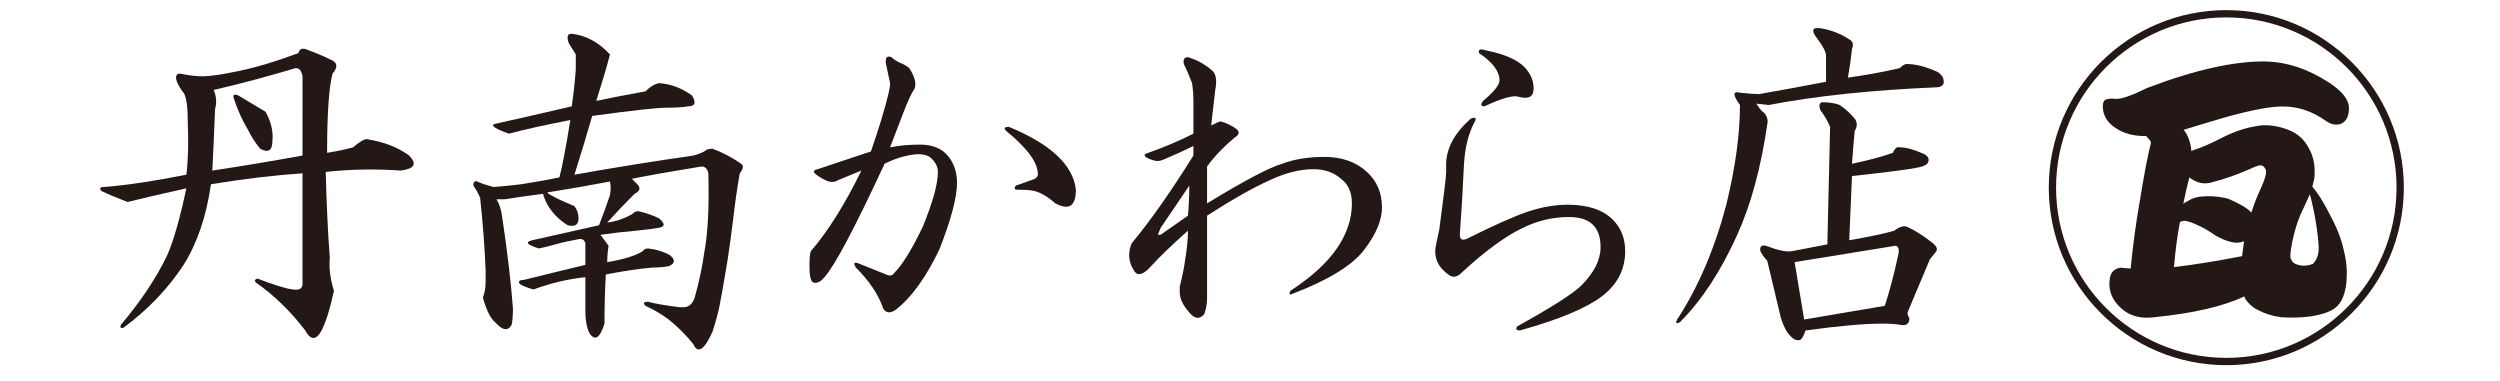
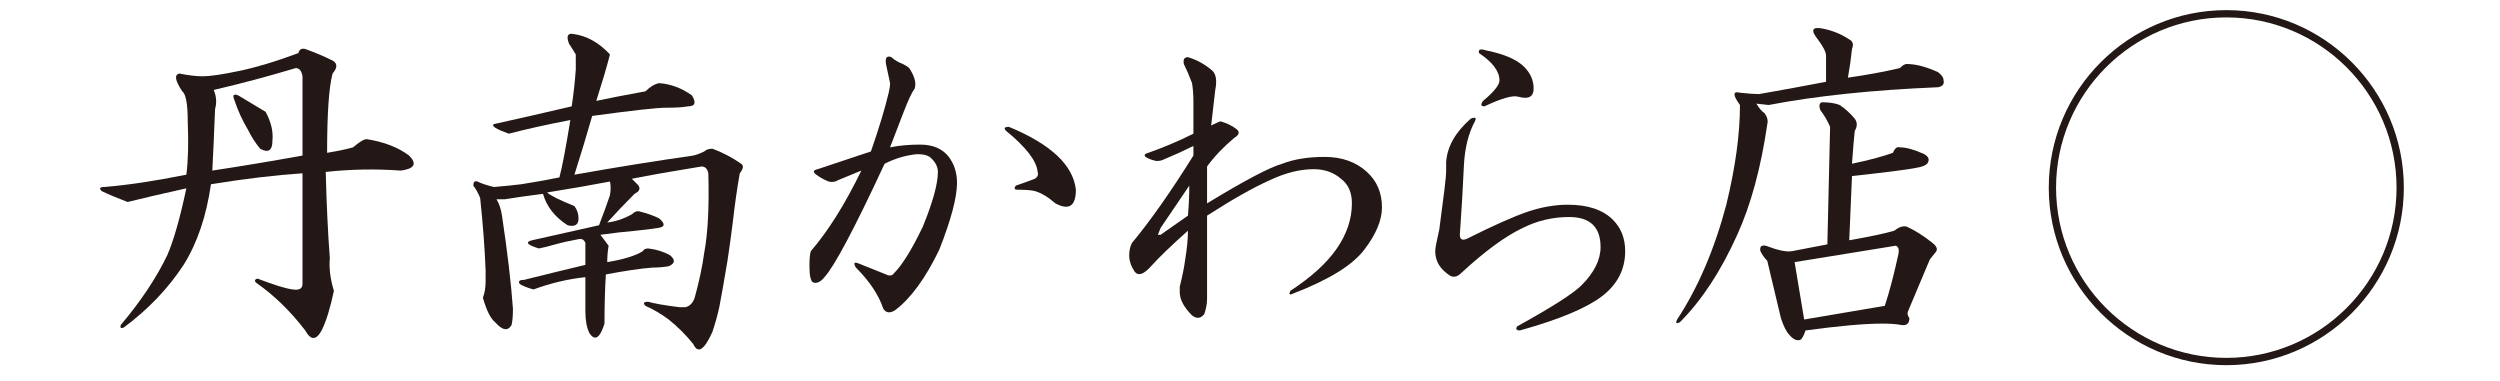
<svg xmlns="http://www.w3.org/2000/svg" version="1.1" id="レイヤー_1" x="0px" y="0px" width="243px" height="37px" viewBox="0 0 243 37" enable-background="new 0 0 243 37" xml:space="preserve">
  <g>
    <g>
      <path fill="#231815" d="M32.193,5.822c0.618,0.266,0.664,0.71,0.133,1.328c-0.355,1.328-0.531,3.897-0.531,7.703    c1.063-0.176,1.903-0.353,2.523-0.531c0.618-0.531,1.063-0.797,1.328-0.797c1.681,0.266,3.055,0.797,4.117,1.594    c0.797,0.797,0.531,1.285-0.797,1.461c-2.48-0.176-4.914-0.133-7.305,0.133c0.087,3.277,0.22,6.066,0.398,8.367    c-0.089,0.976,0.043,2.038,0.398,3.188c-0.355,1.683-0.753,2.966-1.195,3.852c-0.531,0.974-1.063,0.974-1.594,0    c-1.417-1.859-3.011-3.407-4.781-4.648c-0.179-0.177-0.133-0.31,0.133-0.398c1.594,0.62,2.743,0.976,3.453,1.063    c0.618,0.089,0.93-0.087,0.93-0.531V16.845c-2.656,0.179-5.624,0.531-8.898,1.063c-0.444,3.1-1.328,5.71-2.656,7.835    c-1.507,2.304-3.453,4.339-5.844,6.109c-0.266,0.087-0.355,0-0.266-0.266c1.946-2.302,3.453-4.56,4.516-6.773    c0.618-1.415,1.239-3.586,1.859-6.507c-2.391,0.531-4.296,0.975-5.711,1.328c-1.152-0.441-1.992-0.796-2.523-1.062    c-0.266-0.266-0.179-0.398,0.266-0.398c2.212-0.176,4.868-0.575,7.969-1.195c0.176-1.415,0.22-3.142,0.133-5.18    c0-1.681-0.179-2.656-0.531-2.922c-0.71-1.063-0.797-1.637-0.266-1.727c0.884,0.179,1.637,0.266,2.258,0.266    c0.708,0,1.903-0.176,3.586-0.531c1.681-0.353,3.586-0.93,5.711-1.727c0.087-0.353,0.309-0.485,0.664-0.398    C30.643,5.114,31.483,5.469,32.193,5.822z M20.904,10.603c-0.089,2.304-0.179,4.296-0.266,5.977    c2.922-0.442,5.844-0.93,8.766-1.461V7.416c-0.089-0.531-0.312-0.797-0.664-0.797c-2.656,0.797-5.313,1.507-7.969,2.125    C21.037,9.364,21.081,9.985,20.904,10.603z M25.818,10.869c0.531,0.976,0.751,1.905,0.664,2.789c0,0.976-0.398,1.241-1.195,0.797    c-0.444-0.531-0.843-1.149-1.195-1.859c-0.531-0.884-0.976-1.859-1.328-2.922c-0.179-0.442-0.046-0.575,0.398-0.398    C24.046,9.806,24.932,10.337,25.818,10.869z" />
      <path fill="#231815" d="M59.287,5.291c-0.266,1.063-0.71,2.569-1.328,4.516c1.239-0.266,2.833-0.575,4.781-0.93    c0.442-0.442,0.884-0.708,1.328-0.797c1.149,0.089,2.212,0.488,3.188,1.195c0.442,0.71,0.309,1.063-0.398,1.063    c-0.444,0.089-1.152,0.133-2.125,0.133c-0.886,0-3.277,0.266-7.172,0.797c-0.531,1.859-1.108,3.765-1.727,5.711    c3.984-0.708,7.836-1.328,11.555-1.859c0.353-0.087,0.708-0.22,1.063-0.398c0.176-0.176,0.442-0.266,0.797-0.266    c0.973,0.355,1.903,0.843,2.789,1.461c0.266,0.179,0.22,0.488-0.133,0.93c-0.266,1.507-0.488,3.054-0.664,4.648    c-0.179,1.418-0.355,2.702-0.531,3.852c-0.355,2.125-0.621,3.632-0.797,4.516c-0.179,0.797-0.398,1.594-0.664,2.391    c-0.797,1.771-1.417,2.169-1.859,1.195c-0.71-0.886-1.507-1.683-2.391-2.391c-0.71-0.531-1.461-0.974-2.258-1.328    c-0.266-0.266-0.179-0.398,0.266-0.398c0.618,0.179,1.637,0.354,3.055,0.531h0.531c0.442-0.087,0.751-0.398,0.93-0.93    c0.442-1.594,0.751-3.055,0.93-4.383c0.353-1.859,0.485-4.426,0.398-7.703c-0.089-0.442-0.312-0.664-0.664-0.664    c-2.746,0.444-5.003,0.843-6.773,1.195l0.531,0.531c0.353,0.355,0.266,0.664-0.266,0.93c-0.976,0.975-1.859,1.905-2.656,2.789    c0.797-0.087,1.594-0.353,2.391-0.797c0.266-0.266,0.531-0.353,0.797-0.266c0.708,0.179,1.328,0.398,1.859,0.664    c0.618,0.531,0.575,0.843-0.133,0.93c-0.531,0.09-1.241,0.179-2.125,0.266c-1.063,0.09-2.214,0.223-3.453,0.398    c0.266,0.355,0.531,0.71,0.797,1.063c-0.089,0.531-0.133,1.063-0.133,1.594c1.594-0.266,2.743-0.618,3.453-1.063    c0.087-0.176,0.266-0.266,0.531-0.266c0.797,0.09,1.504,0.312,2.125,0.664c0.531,0.444,0.485,0.797-0.133,1.063    c-0.531,0.09-1.063,0.133-1.594,0.133c-1.152,0.09-2.656,0.312-4.516,0.664c-0.089,1.417-0.133,3.011-0.133,4.781    c-0.444,1.415-0.93,1.727-1.461,0.93c-0.266-0.531-0.398-1.241-0.398-2.125v-3.32c-1.683,0.179-3.366,0.577-5.047,1.195    c-0.621-0.177-1.063-0.353-1.328-0.531c-0.179-0.266-0.046-0.398,0.398-0.398c1.77-0.442,3.762-0.93,5.977-1.461v-2.125    c-0.089-0.266-0.266-0.398-0.531-0.398c-0.976,0.179-1.772,0.355-2.391,0.531c-0.621,0.179-1.152,0.312-1.594,0.398    c-1.152-0.353-1.374-0.618-0.664-0.797c1.946-0.441,4.117-0.93,6.508-1.461c0.442-1.149,0.797-2.125,1.063-2.921    c0.087-0.531,0.087-0.973,0-1.328c-1.859,0.355-3.897,0.71-6.109,1.063c0.266,0.266,1.149,0.709,2.656,1.328    c0.266,0.355,0.398,0.754,0.398,1.195c0,0.621-0.355,0.843-1.063,0.664c-1.241-0.797-2.038-1.813-2.391-3.054    c-1.417,0.178-2.656,0.355-3.719,0.531h-0.797c0.266,0.444,0.442,0.976,0.531,1.594c0.531,3.543,0.884,6.554,1.063,9.031    c0,0.708-0.046,1.239-0.133,1.594c-0.355,0.618-0.886,0.531-1.594-0.266c-0.444-0.354-0.843-1.149-1.195-2.391    c0.176-0.442,0.266-0.974,0.266-1.594v-1.063c-0.089-2.212-0.266-4.559-0.531-7.039c-0.179-0.441-0.398-0.84-0.664-1.195    c0-0.353,0.133-0.485,0.398-0.398c0.353,0.179,0.884,0.355,1.594,0.531c1.063-0.087,1.946-0.176,2.656-0.266    c1.149-0.176,2.391-0.398,3.719-0.664c0.266-0.973,0.618-2.833,1.063-5.578c-2.304,0.444-4.296,0.886-5.977,1.328    c-1.241-0.442-1.727-0.751-1.461-0.93c2.391-0.531,4.914-1.106,7.57-1.727c0.176-1.149,0.309-2.345,0.398-3.586V5.291    c-0.266-0.442-0.488-0.797-0.664-1.063c-0.266-0.708-0.133-1.017,0.398-0.93C57.029,3.477,58.225,4.141,59.287,5.291z" />
      <path fill="#231815" d="M87.443,6.087c0.442,0.179,0.751,0.355,0.93,0.531c0.531,0.797,0.708,1.461,0.531,1.992    c-0.266,0.355-0.62,1.108-1.063,2.258l-1.328,3.453c0.884-0.176,1.859-0.266,2.922-0.266c1.239,0,2.169,0.398,2.789,1.195    c0.531,0.71,0.797,1.55,0.797,2.523c0,1.417-0.577,3.585-1.727,6.507c-1.328,2.745-2.745,4.694-4.25,5.844    c-0.531,0.354-0.93,0.312-1.195-0.133c-0.444-1.328-1.328-2.656-2.656-3.984c-0.266-0.441-0.179-0.574,0.266-0.398l2.656,1.063    c0.353,0.179,0.618,0.133,0.797-0.133c0.797-0.797,1.727-2.301,2.789-4.516c0.974-2.391,1.461-4.16,1.461-5.312    c0-0.531-0.266-1.017-0.797-1.461c-0.266-0.176-0.664-0.266-1.195-0.266c-1.063,0.089-2.125,0.398-3.188,0.93    c-2.922,6.288-4.871,9.96-5.844,11.023c-0.355,0.444-0.71,0.62-1.063,0.531c-0.266-0.087-0.398-0.618-0.398-1.594    c0-0.707,0.043-1.195,0.133-1.461c1.681-1.946,3.32-4.559,4.914-7.835l-2.258,0.93c-0.266,0.179-0.577,0.222-0.93,0.133    c-0.444-0.176-0.843-0.398-1.195-0.664c-0.355-0.266-0.312-0.442,0.133-0.531l5.18-1.727c0.797-2.301,1.372-4.204,1.727-5.711    c0.087-0.353,0.133-0.664,0.133-0.93c-0.179-0.797-0.312-1.415-0.398-1.859c-0.089-0.618,0.087-0.84,0.531-0.664    C86.823,5.735,87.089,5.911,87.443,6.087z M104.576,18.439c0,1.593-0.664,2.038-1.992,1.328c-0.71-0.618-1.374-1.016-1.992-1.195    c-0.354-0.087-0.93-0.133-1.727-0.133c-0.266,0-0.312-0.133-0.133-0.398c0.531-0.176,1.149-0.398,1.859-0.664    c0.266-0.176,0.353-0.398,0.266-0.664c-0.089-1.063-1.108-2.391-3.055-3.984c-0.266-0.266-0.179-0.398,0.266-0.398    C102.14,14.013,104.311,16.048,104.576,18.439z" />
      <path fill="#231815" d="M117.857,6.884c0.353,0.355,0.442,0.976,0.266,1.859c-0.089,0.797-0.222,1.949-0.398,3.453    c0.531-0.266,0.841-0.398,0.93-0.398c0.618,0.179,1.149,0.444,1.594,0.797c0.266,0.266,0.177,0.531-0.266,0.797    c-1.063,0.886-1.948,1.816-2.656,2.789v3.585c3.63-2.211,6.063-3.496,7.305-3.851c1.149-0.442,2.523-0.664,4.117-0.664    c1.681,0,3.055,0.488,4.117,1.461c0.974,0.886,1.461,2.038,1.461,3.453c0,1.241-0.577,2.613-1.727,4.117    c-1.151,1.507-3.453,2.922-6.906,4.25c-0.354,0.179-0.444,0.089-0.266-0.266c2.036-1.328,3.54-2.699,4.516-4.117    c0.974-1.415,1.461-2.876,1.461-4.383c0-1.062-0.354-1.859-1.063-2.39c-0.71-0.618-1.594-0.93-2.656-0.93    c-1.328,0-2.745,0.355-4.25,1.063c-1.594,0.71-3.632,1.859-6.109,3.453v8.102c0,0.444-0.089,0.93-0.266,1.461    c-0.354,0.442-0.753,0.485-1.195,0.133c-0.797-0.797-1.195-1.548-1.195-2.258v-0.531c0.266-1.063,0.442-1.946,0.531-2.656    c0.177-1.063,0.266-1.992,0.266-2.789c-1.594,1.418-2.789,2.569-3.586,3.453c-0.71,0.797-1.241,0.976-1.594,0.531    c-0.354-0.531-0.531-1.063-0.531-1.594c0-0.441,0.087-0.84,0.266-1.195c1.771-2.125,3.763-4.957,5.977-8.5v-0.93    c-0.886,0.444-1.859,0.886-2.922,1.328c-0.179,0.089-0.398,0.133-0.664,0.133c-0.444-0.087-0.797-0.22-1.063-0.398    c-0.179-0.176-0.089-0.309,0.266-0.398c1.505-0.531,2.966-1.149,4.383-1.859V9.939c0-0.708-0.046-1.328-0.133-1.859    c-0.266-0.708-0.531-1.328-0.797-1.859c-0.089-0.442,0.044-0.664,0.398-0.664C116.351,5.822,117.147,6.266,117.857,6.884z     M112.811,22.157l-0.266,0.664h0.266c0.884-0.618,1.771-1.238,2.656-1.859c0.087-0.973,0.133-1.946,0.133-2.921L112.811,22.157z" />
      <path fill="#231815" d="M143.357,11.798c-0.62,1.152-0.976,2.569-1.063,4.25c-0.089,2.038-0.222,4.295-0.398,6.773    c0,0.444,0.22,0.577,0.664,0.398c2.656-1.328,4.648-2.212,5.977-2.656c1.328-0.441,2.61-0.664,3.852-0.664    c1.946,0,3.407,0.488,4.383,1.461c0.797,0.797,1.195,1.816,1.195,3.055c0,1.772-0.753,3.233-2.258,4.383    c-1.507,1.151-4.163,2.258-7.969,3.32c-0.354,0-0.444-0.133-0.266-0.398c3.364-1.859,5.445-3.188,6.242-3.984    c1.239-1.238,1.859-2.478,1.859-3.719c0-1.946-1.019-2.922-3.055-2.922c-1.594,0-3.101,0.355-4.516,1.063    c-1.683,0.797-3.675,2.258-5.977,4.383c-0.354,0.354-0.71,0.444-1.063,0.266c-0.976-0.618-1.461-1.415-1.461-2.391    c0-0.266,0.133-0.973,0.398-2.125c0.442-3.274,0.664-5.133,0.664-5.578c0-0.266,0-0.575,0-0.93    c0.087-1.504,0.884-2.922,2.391-4.25C143.401,11.356,143.534,11.446,143.357,11.798z M148.139,6.486    c0.618,0.621,0.93,1.328,0.93,2.125s-0.487,1.063-1.461,0.797c-0.531-0.176-1.64,0.133-3.32,0.93    c-0.354,0-0.398-0.176-0.133-0.531c1.063-0.884,1.594-1.548,1.594-1.992c0-0.884-0.664-1.77-1.992-2.656    c-0.089-0.353,0.133-0.442,0.664-0.266C146.19,5.247,147.429,5.778,148.139,6.486z" />
      <path fill="#231815" d="M179.748,3.83c0.353,0.179,0.442,0.488,0.266,0.93c-0.089,0.886-0.222,1.816-0.398,2.789    c1.859-0.266,3.54-0.575,5.047-0.93c0.266-0.266,0.485-0.398,0.664-0.398c0.884,0,1.903,0.266,3.055,0.797    c0.353,0.266,0.531,0.531,0.531,0.797c0.087,0.355-0.089,0.577-0.531,0.664c-6.375,0.266-11.866,0.843-16.469,1.727l-1.195-0.133    c0.266,0.444,0.531,0.753,0.797,0.93c0.266,0.355,0.353,0.71,0.266,1.063c-0.62,4.25-1.594,7.835-2.922,10.757    c-1.594,3.543-3.453,6.375-5.578,8.5c-0.354,0.177-0.444,0.087-0.266-0.266c2.036-3.099,3.63-6.816,4.781-11.156    c0.884-3.629,1.328-6.86,1.328-9.695c-0.71-0.973-0.71-1.372,0-1.195c0.797,0.089,1.415,0.133,1.859,0.133    c2.036-0.353,4.204-0.751,6.508-1.195V5.423c0-0.353-0.266-0.884-0.797-1.594c-0.71-0.884-0.577-1.239,0.398-1.063    C178.065,2.946,178.951,3.298,179.748,3.83z M178.818,10.205c0.531,0.355,1.017,0.797,1.461,1.328    c0.266,0.355,0.266,0.753,0,1.195c-0.089,0.886-0.179,1.949-0.266,3.188c1.681-0.353,3.009-0.708,3.984-1.063    c0.177-0.442,0.398-0.618,0.664-0.531c0.618,0,1.415,0.222,2.391,0.664c0.442,0.266,0.531,0.577,0.266,0.93    c-0.179,0.179-0.531,0.312-1.063,0.398c-0.886,0.179-2.968,0.444-6.242,0.797l-0.266,6.242c2.036-0.353,3.497-0.664,4.383-0.93    c0.442-0.353,0.841-0.485,1.195-0.398c0.797,0.355,1.638,0.887,2.523,1.594c0.442,0.355,0.531,0.664,0.266,0.93l-0.531,0.664    l-2.125,5.047c-0.089,0.179-0.046,0.398,0.133,0.664c0,0.531-0.266,0.751-0.797,0.664c-0.444-0.089-1.063-0.133-1.859-0.133    c-1.683,0-4.163,0.22-7.438,0.664c-0.179,0.531-0.354,0.841-0.531,0.93c-0.354,0.087-0.71-0.089-1.063-0.531    c-0.266-0.266-0.531-0.797-0.797-1.594l-1.328-5.578c-0.266-0.266-0.487-0.574-0.664-0.93c-0.089-0.441,0.087-0.618,0.531-0.531    c1.149,0.444,1.992,0.621,2.523,0.531l3.453-0.664l0.266-11.421c-0.266-0.618-0.577-1.149-0.93-1.594    c-0.179-0.442-0.133-0.708,0.133-0.797C177.8,9.939,178.374,10.028,178.818,10.205z M184.264,23.884l-9.828,1.594l0.93,5.578    l7.836-1.328c0.442-1.328,0.884-3.009,1.328-5.047C184.616,24.239,184.529,23.974,184.264,23.884z" />
    </g>
  </g>
  <g>
    <g>
-       <path fill="#231815" d="M226.296,7.972c1.349,0.857,2.023,1.705,2.023,2.543c0,0.766-0.246,1.267-0.738,1.504    c-0.475,0.183-0.967,0.101-1.477-0.246c-1.295-0.93-2.662-1.403-4.102-1.422c-1.422-0.036-3.838,0.465-7.246,1.504    c-0.948,0.292-1.787,0.547-2.516,0.766c0.036,0.037,0.063,0.064,0.082,0.082c0.383,0.511,0.61,1.176,0.684,1.996    c0.072-0.055,0.191-0.109,0.355-0.164c0.602-0.182,1.403-0.528,2.406-1.039c1.185-0.62,2.306-1.021,3.363-1.203    c0.547-0.127,1.103-0.155,1.668-0.082c0.674,0.073,1.321,0.255,1.941,0.547c0.766,0.365,1.349,0.957,1.75,1.777    c0.419,0.784,0.574,1.723,0.465,2.816c-0.055,0.237-0.119,0.501-0.191,0.793c0.528,0.62,1.075,1.486,1.641,2.598    c0.692,1.275,1.148,2.406,1.367,3.391c0.273,1.039,0.383,1.969,0.328,2.789c0,0.637-0.109,1.266-0.328,1.887    c-0.201,0.527-0.502,0.93-0.902,1.203c-0.492,0.328-1.24,0.574-2.242,0.738c-0.984,0.127-1.951,0.154-2.898,0.082    c-0.82-0.109-1.541-0.328-2.16-0.656c-0.42-0.184-0.766-0.438-1.039-0.766c-0.183-0.184-0.311-0.383-0.383-0.602    c-2.023,0.965-4.932,1.641-8.723,2.023c-1.331,0.182-2.416-0.109-3.254-0.875c-0.912-0.82-1.276-1.787-1.094-2.898    c0.072-0.438,0.273-0.738,0.602-0.902c0.255-0.128,0.501-0.164,0.738-0.109c0.109,0.018,0.337,0.036,0.684,0.055    c0.219-2.242,0.501-4.348,0.848-6.316c0.455-2.808,0.829-4.767,1.121-5.879c0.018-0.109-0.064-0.255-0.246-0.438    c-0.092-0.091-0.164-0.173-0.219-0.246c-1.203,0.019-2.197-0.246-2.98-0.793c-0.766-0.492-1.176-1.148-1.23-1.969    c-0.019-0.456,0.091-0.72,0.328-0.793c0.291-0.091,0.61-0.109,0.957-0.055c0.547,0.019,1.559-0.337,3.035-1.066    c4.648-1.768,8.504-2.625,11.566-2.57C222.304,6.031,224.309,6.696,226.296,7.972z M215.358,22.902    c-0.602-0.438-1.24-0.803-1.914-1.094c-0.675-0.311-1.131-0.41-1.367-0.301c-0.109,0.036-0.174,0.063-0.191,0.082    c-0.256,1.367-0.447,2.825-0.574,4.375c2.096-0.256,4.302-0.611,6.617-1.066c0.055-0.475,0.118-0.957,0.191-1.449    c-0.146,0.055-0.273,0.091-0.383,0.109C217.19,23.686,216.397,23.467,215.358,22.902z M218.831,20.66    c0.273-0.839,0.556-1.568,0.848-2.188c0.438-0.948,0.629-1.559,0.574-1.832c0-0.127-0.037-0.228-0.109-0.301    c-0.092-0.164-0.229-0.255-0.41-0.273c-0.146-0.018-0.529,0.119-1.148,0.41c-1.367,0.583-2.553,0.994-3.555,1.23    c-0.256,0.091-0.547,0.128-0.875,0.109c-0.401-0.018-0.83-0.191-1.285-0.52c-0.037-0.018-0.064-0.036-0.082-0.055    c0,0.019,0,0.037,0,0.055c-0.201,0.784-0.393,1.623-0.574,2.516c0.127-0.109,0.282-0.201,0.465-0.273    c0.4-0.292,0.984-0.447,1.75-0.465c0.766-0.019,1.485,0.063,2.16,0.246C217.737,19.813,218.484,20.259,218.831,20.66z     M223.944,20.141c-0.565,1.13-0.967,2.379-1.203,3.746c-0.146,0.747-0.155,1.203-0.027,1.367c0.109,0.255,0.337,0.419,0.684,0.492    c0.438,0.127,0.902,0.1,1.395-0.082c0.328-0.311,0.52-0.738,0.574-1.285c0.036-0.383-0.027-1.148-0.191-2.297    c-0.146-1.021-0.365-2.088-0.656-3.2C224.354,19.266,224.163,19.685,223.944,20.141z" />
-     </g>
+       </g>
  </g>
  <g>
    <path fill="#231815" d="M216.397,35.495c-9.515,0-17.256-7.741-17.256-17.255c0-9.515,7.741-17.256,17.256-17.256   s17.256,7.741,17.256,17.256C233.653,27.754,225.912,35.495,216.397,35.495z M216.397,1.692c-9.124,0-16.547,7.423-16.547,16.547   c0,9.124,7.423,16.546,16.547,16.546s16.547-7.423,16.547-16.546C232.944,9.115,225.521,1.692,216.397,1.692z" />
  </g>
</svg>